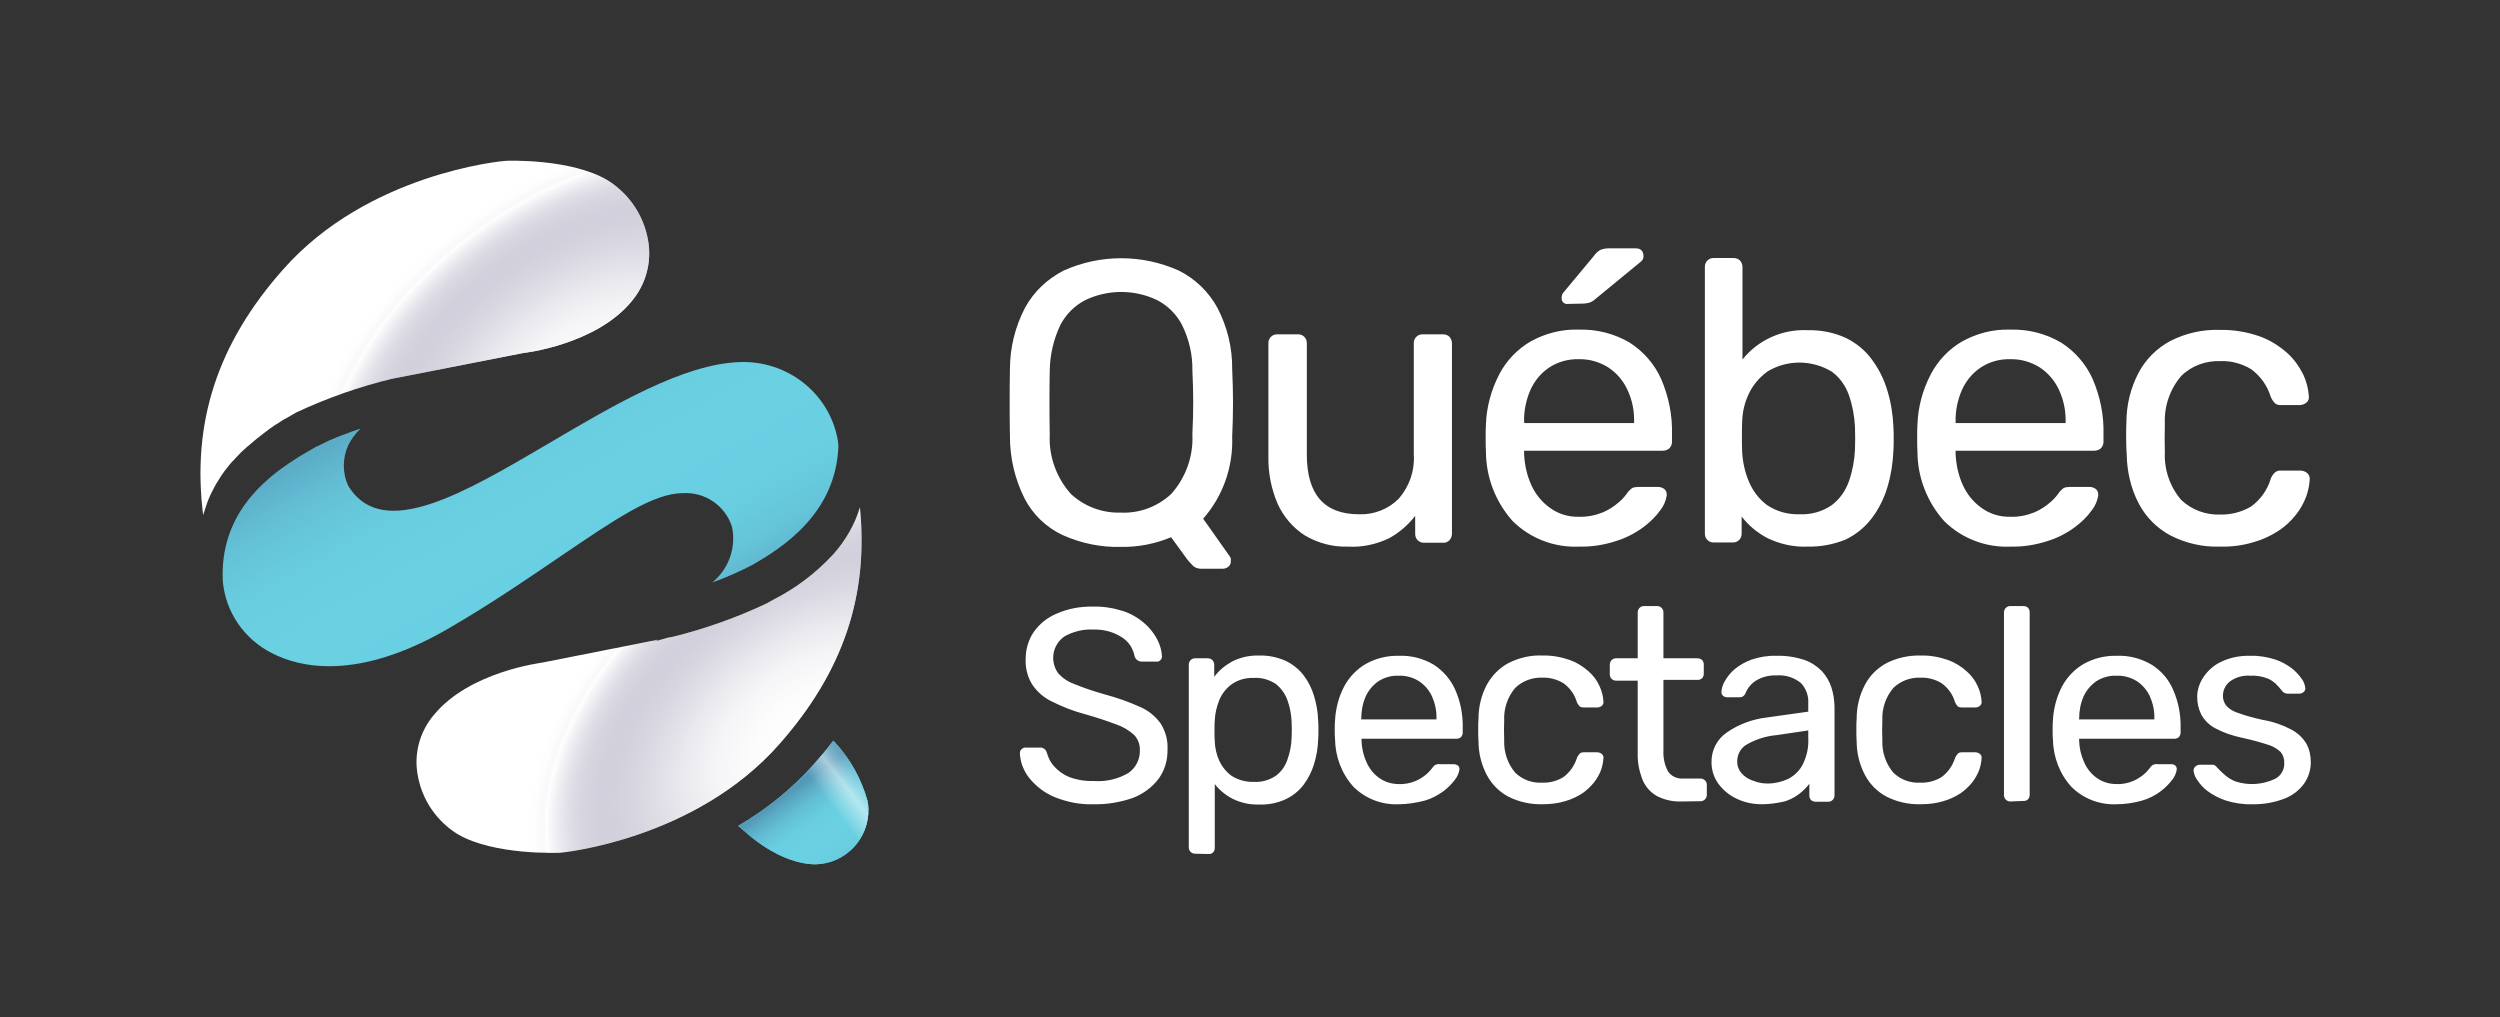
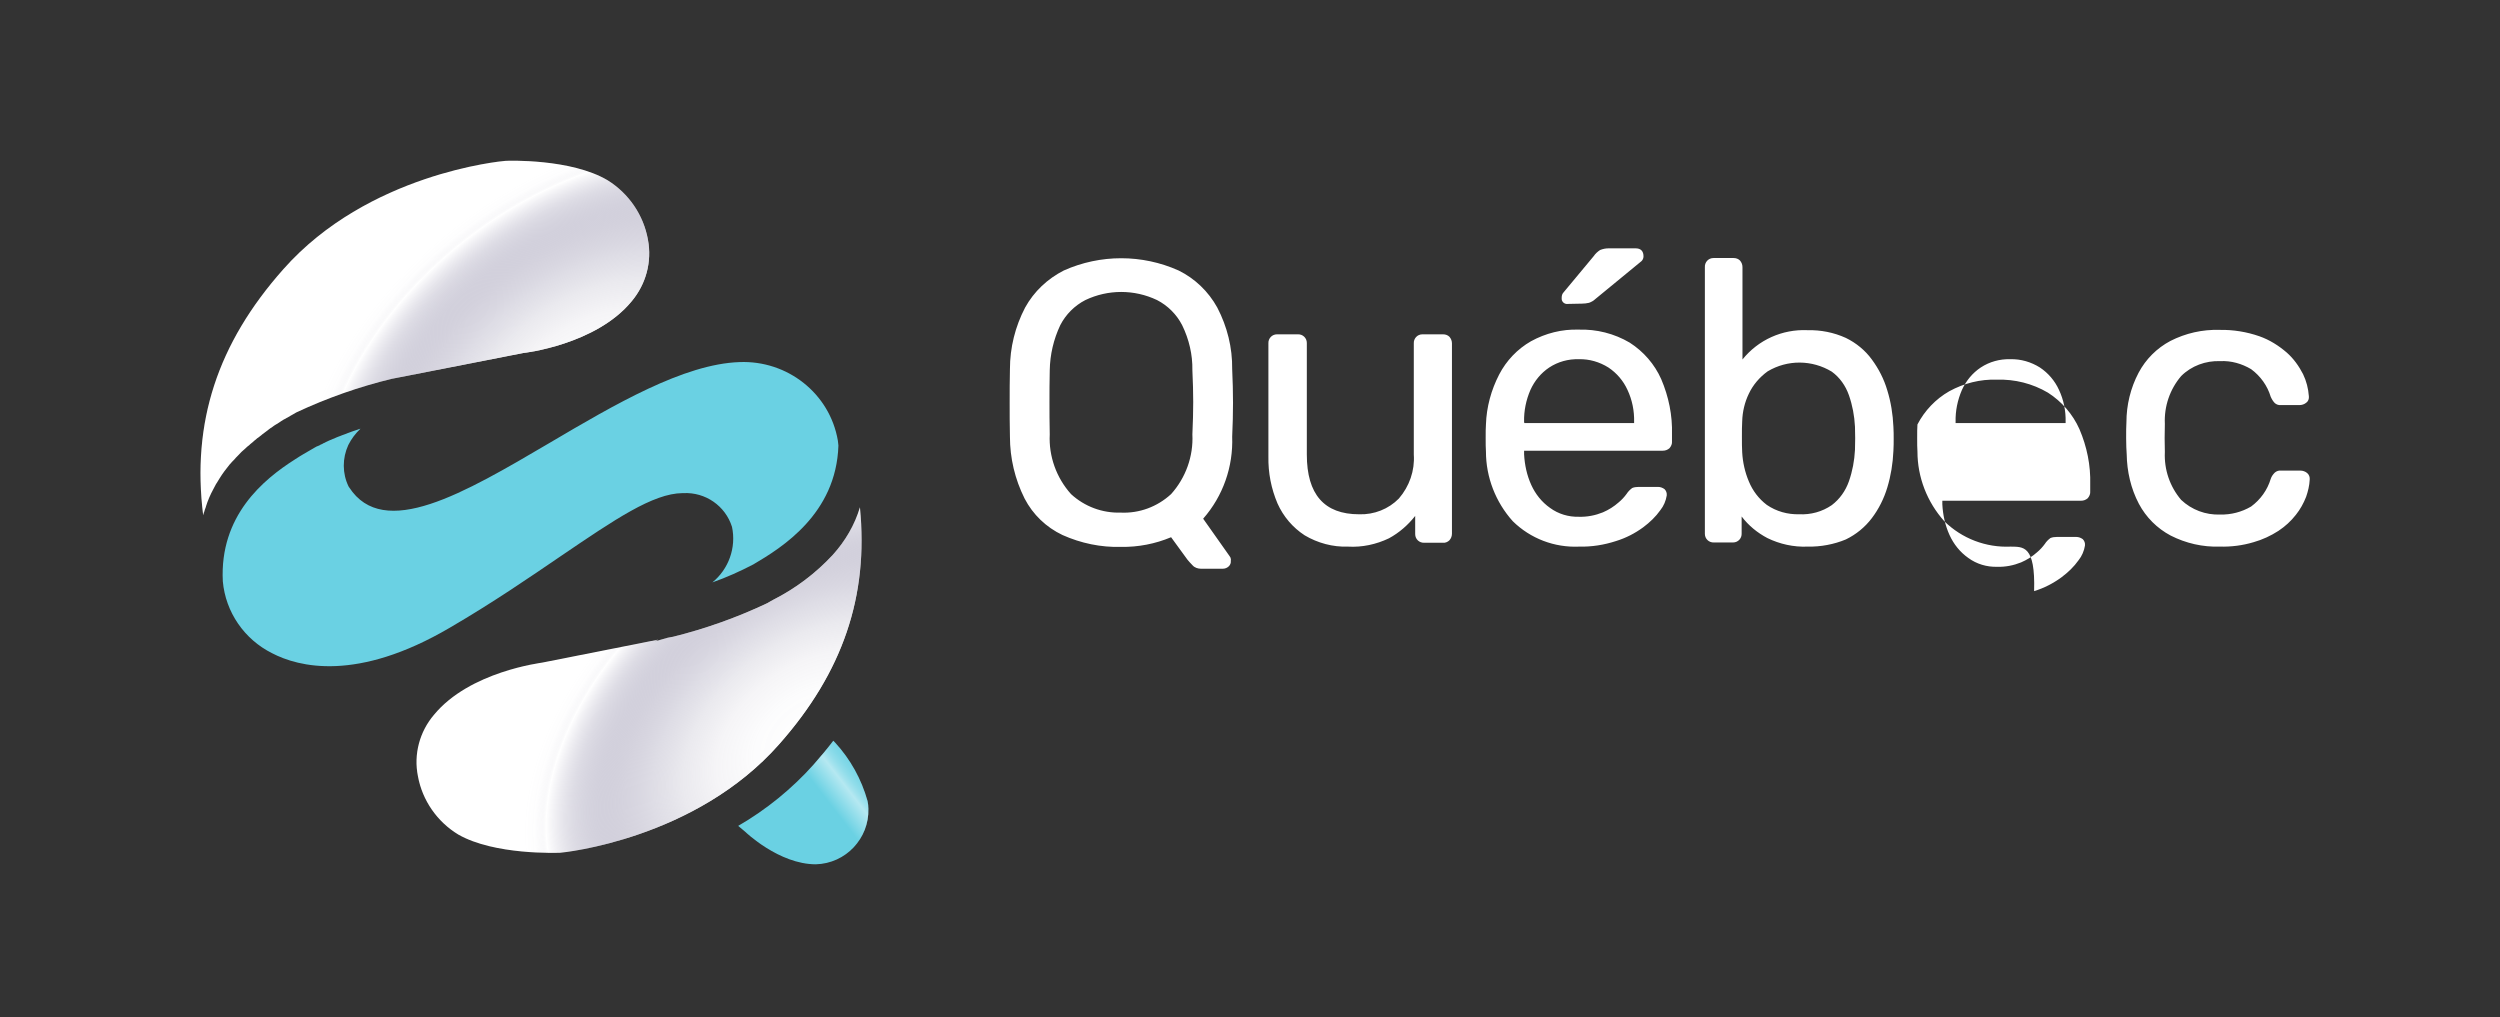
<svg xmlns="http://www.w3.org/2000/svg" version="1.1" x="0px" y="0px" viewBox="0 0 904.4 367.9" style="enable-background:new 0 0 904.4 367.9;" xml:space="preserve">
  <rect x="0" y="0" width="904.4" height="367.9" fill="#333333" stroke="none" />
  <style type="text/css">
	.st0{fill:#FFFFFF;}
	.st1{opacity:0.999;}
	.st2{fill:url(#Tracé_807_1_);}
	.st3{fill:url(#Tracé_809_1_);}
	.st4{fill:#6AD1E3;}
	.st5{opacity:0.6;}
	.st6{fill:url(#Tracé_775-3_1_);}
	.st7{fill:url(#Tracé_775-4_1_);}
	.st8{opacity:0.6;fill:url(#Tracé_811_1_);enable-background:new    ;}
</style>
  <g id="Guides">
    <g id="Groupe_925" transform="translate(-87.9 -112.943)">
      <g id="Groupe_915" transform="translate(87.9 112.943)">
        <g id="Groupe_917" transform="translate(50.156 5.444)">
-           <path id="Tracé_777" class="st0" d="M384.3,200.3c-1.1,0-2.3-0.4-3-1.2c-0.8-0.8-1.4-1.5-1.9-2.1l-5.9-8.1      c-5.7,2.4-11.9,3.6-18.1,3.5c-7.3,0.2-14.5-1.3-21.2-4.3c-5.9-2.8-10.7-7.4-13.7-13.2c-3.5-7-5.3-14.6-5.3-22.4      c-0.1-4.3-0.1-8.4-0.1-12.2c0-3.9,0-8,0.1-12.2c0-7.8,1.9-15.4,5.5-22.3c3.2-5.8,8.1-10.4,14-13.4c13.2-5.9,28.3-5.9,41.5,0      c5.9,2.9,10.8,7.6,14,13.4c3.6,6.9,5.5,14.5,5.4,22.3c0.2,4.3,0.3,8.4,0.3,12.2c0,3.9-0.1,8-0.3,12.2      c0.4,10.9-3.3,21.5-10.5,29.7l9.6,13.6c0.1,0.1,0.2,0.3,0.3,0.5c0.1,0.4,0.2,0.7,0.1,1.1c0.1,0.8-0.2,1.5-0.7,2      c-0.6,0.6-1.4,0.9-2.2,0.9L384.3,200.3z M355.3,180c6.7,0.3,13.2-2.1,18.2-6.7c5.3-5.9,8.1-13.7,7.7-21.6      c0.2-4.4,0.3-8.2,0.3-11.7c0-3.4-0.1-7.3-0.3-11.5c0.1-5.6-1.2-11.2-3.7-16.3c-2-3.9-5.2-7.1-9.1-9.1c-8.2-3.9-17.7-3.9-25.9,0      c-3.9,2-7.1,5.2-9.1,9.1c-2.4,5.1-3.7,10.6-3.8,16.3c-0.1,4.3-0.1,8.1-0.1,11.5c0,3.4,0,7.3,0.1,11.7      c-0.4,7.9,2.4,15.7,7.7,21.6C342.2,177.8,348.6,180.2,355.3,180L355.3,180z M437.5,192.3c-5.5,0.2-11-1.3-15.7-4.1      c-4.3-2.8-7.7-6.8-9.8-11.5c-2.3-5.4-3.4-11.1-3.3-17v-40.9c-0.1-1.8,1.3-3.3,3.1-3.3c0.1,0,0.2,0,0.2,0h7.3      c1.8-0.1,3.3,1.3,3.3,3.1c0,0.1,0,0.2,0,0.2v40.2c0,14.4,6.3,21.6,18.9,21.6c5.4,0.2,10.7-1.9,14.4-5.7      c3.8-4.4,5.8-10.1,5.4-15.9v-40.2c-0.1-1.8,1.3-3.3,3.1-3.3c0.1,0,0.2,0,0.2,0h7.3c0.9,0,1.7,0.3,2.3,0.9      c0.6,0.7,0.9,1.5,0.9,2.4v68.8c0,0.9-0.3,1.7-0.9,2.4c-0.6,0.6-1.5,1-2.3,0.9h-6.8c-1.8,0.1-3.3-1.3-3.3-3.1c0,0,0,0,0,0      c0-0.1,0-0.2,0-0.2v-6.4c-2.6,3.3-5.8,6.1-9.5,8.1C447.7,191.5,442.6,192.6,437.5,192.3L437.5,192.3z M521.1,192.3      c-8.9,0.4-17.6-2.9-24-9.2c-6.2-6.9-9.7-15.9-9.7-25.2c-0.1-1.3-0.1-2.9-0.1-4.9c0-2,0-3.6,0.1-4.9c0.2-6.3,1.9-12.5,4.8-18.1      c2.6-5,6.6-9.2,11.5-12c5.3-2.9,11.2-4.4,17.2-4.2c6.5-0.2,12.9,1.4,18.5,4.7c5,3.2,9,7.8,11.4,13.2c2.7,6.3,4.1,13.1,3.9,20      v2.5c0.1,0.9-0.3,1.8-0.9,2.5c-0.7,0.6-1.5,0.9-2.4,0.9h-50.2v1.3c0.2,3.8,1,7.6,2.6,11.1c1.5,3.3,3.8,6.2,6.8,8.3      c3,2.2,6.7,3.3,10.4,3.2c3,0.1,6-0.5,8.7-1.6c2.1-0.9,4-2.1,5.7-3.6c1.1-0.9,2.1-2,2.9-3.1c0.5-0.8,1.2-1.5,2-2.1      c0.7-0.3,1.5-0.4,2.3-0.4h7.1c0.8,0,1.6,0.3,2.3,0.8c0.6,0.6,0.9,1.4,0.8,2.3c-0.3,1.9-1.1,3.8-2.3,5.3      c-1.7,2.4-3.8,4.4-6.2,6.2c-3,2.2-6.3,3.9-9.9,5C530.1,191.7,525.7,192.4,521.1,192.3L521.1,192.3z M501.3,147.6H541v-0.4      c0.1-4-0.7-8-2.4-11.6c-1.5-3.3-3.9-6.1-6.9-8.1c-3.2-2-6.9-3.1-10.7-3c-3.8-0.1-7.5,0.9-10.7,3c-3,2-5.3,4.8-6.8,8.1      c-1.6,3.7-2.4,7.6-2.3,11.6L501.3,147.6z M517.1,104.5c-1.1,0.2-2.2-0.6-2.3-1.7c0,0,0,0,0,0c0-0.2,0-0.4,0-0.6      c0-0.7,0.2-1.4,0.7-1.9l10.9-13.1c0.6-0.9,1.4-1.6,2.3-2.2c1-0.4,2-0.6,3-0.6h9.9c1.8,0,2.8,1,2.8,2.9c0,0.7-0.3,1.3-0.7,1.7      l-16.8,13.8c-0.6,0.6-1.4,1-2.2,1.3c-0.9,0.2-1.7,0.3-2.6,0.3L517.1,104.5z M603.7,192.3c-5,0.2-10-0.9-14.5-3.1      c-3.6-1.9-6.8-4.5-9.3-7.8v6.1c0.1,1.8-1.3,3.3-3.1,3.3c0,0,0,0,0,0h-6.9c-1.8,0.1-3.3-1.3-3.3-3.1c0-0.1,0-0.2,0-0.2V91.2      c-0.1-1.8,1.3-3.3,3.1-3.3c0.1,0,0.2,0,0.2,0h7.1c0.9,0,1.7,0.3,2.3,0.9c0.6,0.7,0.9,1.5,0.9,2.4v33.4      c5.7-7.1,14.4-11,23.5-10.6c4.8-0.1,9.5,0.8,13.9,2.8c3.7,1.8,7,4.5,9.4,7.8c2.5,3.4,4.4,7.1,5.6,11.2c1.3,4.2,2,8.6,2.2,13.1      c0.1,1.6,0.1,3,0.1,4.4c0,1.3,0,2.8-0.1,4.4c-0.2,4.5-0.9,8.9-2.2,13.2c-1.2,4-3.1,7.8-5.6,11.1c-2.5,3.3-5.7,5.9-9.4,7.7      C613.3,191.5,608.5,192.4,603.7,192.3L603.7,192.3z M600.7,180.6c4.2,0.2,8.3-0.9,11.8-3.3c2.9-2.2,5-5.2,6.2-8.6      c1.3-3.7,2-7.5,2.2-11.4c0.1-2.8,0.1-5.6,0-8.4c-0.2-3.9-0.9-7.7-2.2-11.4c-1.2-3.4-3.3-6.4-6.2-8.5c-7.1-4.3-16-4.4-23.2-0.1      c-2.9,2.1-5.3,4.9-6.8,8.1c-1.5,3.1-2.3,6.5-2.4,10c-0.1,1.6-0.1,3.4-0.1,5.6c0,2.2,0,4,0.1,5.6c0.2,3.6,1,7.2,2.4,10.5      c1.4,3.4,3.6,6.3,6.5,8.5C592.5,179.6,596.6,180.7,600.7,180.6L600.7,180.6z M677.2,192.3c-8.9,0.4-17.6-2.9-24-9.2      c-6.2-6.9-9.7-15.9-9.7-25.2c-0.1-1.3-0.1-2.9-0.1-4.9c0-2,0-3.6,0.1-4.9c0.2-6.3,1.9-12.5,4.8-18.1c2.6-5,6.6-9.2,11.5-12      c5.3-2.9,11.2-4.4,17.2-4.2c6.5-0.2,12.9,1.4,18.5,4.7c5,3.2,9,7.8,11.4,13.2c2.7,6.3,4.1,13.1,3.9,20v2.5      c0.1,0.9-0.3,1.8-0.9,2.5c-0.7,0.6-1.5,0.9-2.4,0.9h-50.2v1.3c0.2,3.8,1,7.6,2.6,11.1c1.5,3.3,3.8,6.2,6.8,8.3      c3,2.2,6.7,3.3,10.4,3.2c3,0.1,6-0.5,8.7-1.6c2.1-0.9,4-2.1,5.7-3.6c1.1-0.9,2.1-2,2.9-3.1c0.5-0.8,1.2-1.5,2-2.1      c0.7-0.3,1.5-0.4,2.3-0.4h7.1c0.8,0,1.6,0.3,2.3,0.8c0.6,0.6,0.9,1.4,0.8,2.3c-0.3,1.9-1.1,3.8-2.3,5.3      c-1.7,2.4-3.8,4.4-6.2,6.2c-3,2.2-6.3,3.9-9.9,5C686.2,191.7,681.7,192.4,677.2,192.3L677.2,192.3z M657.3,147.6h39.8v-0.4      c0.1-4-0.7-8-2.4-11.6c-1.5-3.3-3.9-6.1-6.9-8.1c-3.2-2-6.9-3.1-10.7-3c-3.8-0.1-7.5,0.9-10.7,3c-3,2-5.3,4.8-6.8,8.1      c-1.6,3.7-2.4,7.6-2.3,11.6L657.3,147.6z M752.9,192.3c-6.2,0.2-12.3-1.2-17.8-4c-4.9-2.6-8.9-6.6-11.5-11.5      c-2.9-5.5-4.3-11.7-4.4-17.9c-0.1-1.5-0.2-3.4-0.2-5.8s0-4.4,0.1-5.8c0-6.2,1.5-12.4,4.4-17.9c2.6-4.9,6.6-8.9,11.5-11.5      c5.5-2.8,11.6-4.2,17.8-4c4.9-0.1,9.8,0.7,14.4,2.3c3.7,1.3,7,3.4,9.9,5.9c2.5,2.2,4.4,4.9,5.9,7.8c1.2,2.5,1.9,5.2,2.1,8      c0.1,0.9-0.2,1.8-0.9,2.3c-0.7,0.6-1.6,0.9-2.5,0.9H775c-0.8,0.1-1.6-0.2-2.2-0.7c-0.6-0.6-1.1-1.4-1.5-2.3      c-1.2-4-3.7-7.5-7.1-10c-3.4-2-7.2-3.1-11.2-2.9c-5.2-0.2-10.4,1.7-14.1,5.4c-4.1,4.8-6.2,11-5.9,17.3c-0.1,3.5-0.1,6.9,0,10.2      c-0.3,6.3,1.8,12.5,5.9,17.3c3.8,3.6,8.9,5.5,14.1,5.3c3.9,0.1,7.8-0.9,11.2-2.9c3.4-2.5,5.9-6,7.1-10c0.3-0.9,0.8-1.6,1.5-2.3      c0.6-0.5,1.4-0.8,2.2-0.7h7c0.9,0,1.8,0.3,2.5,0.9c0.7,0.6,1,1.5,0.9,2.4c-0.1,2.1-0.6,4.2-1.3,6.2c-0.9,2.3-2.1,4.5-3.7,6.5      c-1.8,2.3-3.9,4.2-6.3,5.8c-2.8,1.8-5.8,3.2-9,4.1C761.1,191.9,757,192.4,752.9,192.3L752.9,192.3z" />
-           <path id="Tracé_778" class="st0" d="M345.6,285.5c-5,0.2-9.9-0.8-14.5-2.7c-3.5-1.5-6.6-3.9-9-6.9c-2-2.6-3.2-5.7-3.3-8.9      c0-0.5,0.2-1.1,0.6-1.4c0.4-0.4,1-0.7,1.5-0.6h5.1c0.7-0.1,1.3,0.2,1.8,0.6c0.4,0.4,0.7,0.9,0.8,1.4c0.5,1.7,1.3,3.4,2.5,4.7      c1.5,1.7,3.3,3,5.4,3.9c2.9,1.1,6,1.6,9.1,1.5c4.4,0.3,8.8-0.7,12.6-3c2.6-1.9,4.1-4.9,4-8.1c0.1-2.1-0.7-4.1-2.1-5.6      c-1.9-1.7-4.1-3-6.5-3.8c-2.9-1.1-6.7-2.4-11.3-3.7c-4.2-1.1-8.2-2.7-12-4.6c-2.9-1.4-5.3-3.5-7.1-6.2c-1.7-2.8-2.5-6.1-2.3-9.3      c0-3.4,1-6.8,2.9-9.6c2.1-3,5-5.3,8.4-6.7c4.1-1.8,8.6-2.6,13.1-2.5c3.7-0.1,7.3,0.5,10.8,1.6c2.8,0.9,5.4,2.4,7.7,4.4      c1.9,1.6,3.5,3.6,4.7,5.9c1,1.9,1.6,4,1.7,6.1c0,0.5-0.2,1-0.5,1.3c-0.4,0.5-1,0.7-1.6,0.6h-5.2c-0.5,0-1-0.1-1.4-0.4      c-0.6-0.3-1-0.9-1.2-1.5c-0.5-2.8-2.1-5.3-4.6-6.9c-3.1-2-6.7-2.9-10.3-2.8c-3.7-0.2-7.3,0.7-10.5,2.5c-4.3,3-5.3,8.8-2.4,13.1      c0.1,0.1,0.2,0.2,0.2,0.3c1.7,1.8,3.7,3.1,6,3.9c3.5,1.4,7,2.6,10.6,3.6c4.5,1.2,8.8,2.7,13,4.6c3,1.3,5.6,3.4,7.5,6.1      c1.7,2.8,2.6,6,2.4,9.3c0.1,3.8-1,7.6-3.3,10.7c-2.4,3.1-5.6,5.4-9.2,6.8C355.1,284.8,350.3,285.6,345.6,285.5z M382.2,303.4      c-1.2,0-2.2-0.9-2.3-2.1c0,0,0-0.1,0-0.2V235c0-1.2,0.9-2.2,2.1-2.3c0.1,0,0.1,0,0.2,0h4.6c1.2,0,2.2,0.9,2.3,2.1      c0,0.1,0,0.1,0,0.2v4.4c1.7-2.3,3.9-4.1,6.4-5.5c3.1-1.6,6.5-2.3,9.9-2.2c3.3-0.1,6.5,0.6,9.5,1.9c2.5,1.2,4.8,3,6.5,5.2      c1.7,2.2,3,4.8,3.8,7.5c0.9,2.9,1.4,5.9,1.5,9c0.1,1.1,0.1,2.2,0.1,3.4c0,1.2,0,2.3-0.1,3.4c-0.1,3-0.6,6-1.5,8.9      c-0.8,2.7-2.1,5.2-3.8,7.5c-1.7,2.2-3.9,4-6.5,5.2c-3,1.4-6.2,2-9.5,1.9c-3.4,0.1-6.7-0.6-9.7-2.1c-2.5-1.3-4.7-3.1-6.4-5.3      v23.1c0,0.6-0.2,1.2-0.6,1.6c-0.4,0.4-1,0.7-1.6,0.6L382.2,303.4z M403.3,277.4c2.9,0.2,5.7-0.6,8.1-2.2c2-1.5,3.4-3.5,4.2-5.9      c0.9-2.5,1.4-5.1,1.5-7.8c0.1-1.9,0.1-3.8,0-5.8c-0.1-2.7-0.6-5.3-1.5-7.8c-0.8-2.3-2.3-4.4-4.2-5.9c-2.4-1.6-5.2-2.4-8.1-2.2      c-2.8-0.1-5.6,0.7-7.9,2.3c-2,1.5-3.6,3.5-4.5,5.8c-0.9,2.3-1.5,4.7-1.6,7.2c-0.1,1.1-0.1,2.3-0.1,3.8c0,1.5,0,2.8,0.1,3.9      c0.1,2.4,0.6,4.7,1.6,6.9c1,2.2,2.6,4.2,4.6,5.6C397.8,276.7,400.5,277.5,403.3,277.4L403.3,277.4z M455.9,285.5      c-6.1,0.3-12.1-2-16.4-6.3c-4.3-4.7-6.6-10.9-6.7-17.3c-0.1-0.9-0.1-2-0.1-3.3c0-1.4,0-2.5,0.1-3.3c0.2-4.3,1.3-8.6,3.3-12.4      c1.8-3.4,4.6-6.3,7.9-8.2c3.6-2,7.7-3,11.8-2.9c4.4-0.2,8.8,0.9,12.7,3.2c3.4,2.2,6.1,5.3,7.8,9.1c1.9,4.3,2.8,9,2.7,13.7v1.7      c0,0.6-0.2,1.2-0.6,1.7c-0.5,0.4-1,0.6-1.6,0.6h-34.4v0.9c0.1,2.6,0.7,5.2,1.8,7.6c1,2.3,2.6,4.3,4.6,5.7      c2.1,1.5,4.6,2.2,7.1,2.2c2,0.1,4.1-0.3,6-1.1c1.4-0.6,2.7-1.4,3.9-2.4c0.7-0.6,1.4-1.3,2-2.1c0.4-0.6,0.8-1.1,1.4-1.4      c0.5-0.2,1.1-0.3,1.6-0.2h4.9c0.6,0,1.1,0.2,1.6,0.5c0.4,0.4,0.6,1,0.5,1.5c-0.2,1.3-0.8,2.6-1.6,3.6c-1.2,1.6-2.6,3-4.2,4.2      c-2.1,1.5-4.3,2.7-6.8,3.4C462,285,458.9,285.5,455.9,285.5L455.9,285.5z M442.2,254.8h27.3v-0.3c0.1-2.7-0.5-5.5-1.6-8      c-1-2.2-2.7-4.2-4.7-5.5c-2.2-1.4-4.8-2.1-7.4-2c-2.6-0.1-5.1,0.6-7.3,2c-2,1.4-3.6,3.3-4.6,5.5c-1.1,2.5-1.6,5.2-1.6,8      L442.2,254.8z M507.8,285.5c-4.2,0.1-8.4-0.8-12.2-2.7c-3.4-1.8-6.1-4.5-7.9-7.9c-2-3.8-3-8-3-12.3c-0.1-1-0.1-2.3-0.1-4      c0-1.7,0-3,0.1-4c0-4.3,1-8.5,3-12.3c1.8-3.3,4.5-6.1,7.9-7.9c3.8-1.9,8-2.9,12.2-2.7c3.4-0.1,6.7,0.5,9.9,1.6      c2.5,0.9,4.8,2.3,6.8,4.1c1.7,1.5,3.1,3.3,4,5.4c0.8,1.7,1.3,3.6,1.4,5.5c0.1,0.6-0.1,1.2-0.6,1.6c-0.5,0.4-1.1,0.6-1.7,0.6      h-4.8c-0.5,0-1.1-0.1-1.5-0.4c-0.4-0.4-0.8-1-1-1.5c-0.8-2.8-2.5-5.2-4.9-6.9c-2.3-1.4-5-2.1-7.7-2c-3.6-0.1-7.1,1.2-9.7,3.7      c-2.8,3.3-4.2,7.5-4,11.8c-0.1,2.4-0.1,4.7,0,7c-0.2,4.3,1.2,8.6,4,11.9c2.6,2.5,6.1,3.8,9.7,3.6c2.7,0.1,5.4-0.6,7.7-2      c2.3-1.7,4-4.1,4.9-6.9c0.2-0.6,0.6-1.1,1-1.6c0.4-0.4,0.9-0.5,1.5-0.5h4.8c0.6,0,1.2,0.2,1.7,0.6c0.5,0.4,0.7,1,0.6,1.6      c-0.1,1.5-0.4,2.9-0.9,4.3c-0.6,1.6-1.5,3.1-2.5,4.4c-1.2,1.5-2.7,2.9-4.3,4c-1.9,1.2-4,2.2-6.2,2.8      C513.4,285.2,510.6,285.5,507.8,285.5L507.8,285.5z M558.1,284.5c-3.2,0.1-6.3-0.6-9.1-2.1c-2.3-1.4-4.1-3.5-5.1-6.1      c-1.1-3-1.7-6.1-1.6-9.3v-26.2h-7.8c-1.2,0-2.2-0.9-2.3-2.1c0-0.1,0-0.1,0-0.2V235c0-1.2,0.9-2.2,2.1-2.3c0.1,0,0.1,0,0.2,0h7.8      v-16.6c0-1.2,0.9-2.2,2.1-2.3c0.1,0,0.1,0,0.2,0h4.7c1.2,0,2.2,0.9,2.3,2.1c0,0.1,0,0.1,0,0.2v16.6h12.3c0.6,0,1.2,0.2,1.7,0.6      c0.4,0.5,0.6,1,0.6,1.6v3.4c0,0.6-0.2,1.2-0.6,1.6c-0.4,0.4-1.1,0.7-1.7,0.6h-12.3v25.6c-0.1,2.6,0.4,5.1,1.6,7.4      c1.2,1.9,3.4,2.9,5.7,2.7h6.1c1.2,0,2.2,0.9,2.3,2.1c0,0,0,0,0,0c0,0.1,0,0.1,0,0.2v3.6c0,1.2-0.9,2.2-2.1,2.3c0,0,0,0,0,0      L558.1,284.5L558.1,284.5z M587.2,285.5c-3.1,0-6.2-0.6-9.1-2c-2.6-1.2-4.9-3.1-6.6-5.4c-1.6-2.2-2.5-4.9-2.5-7.7      c-0.1-4.4,2-8.5,5.6-10.9c4.3-3,9.3-4.8,14.5-5.4L604,252v-2.9c0.2-2.8-0.8-5.5-2.7-7.5c-2.5-2-5.7-3-8.9-2.7      c-2.5-0.1-5,0.5-7.2,1.8c-1.8,1.1-3.1,2.7-3.9,4.6c-0.3,0.9-1.1,1.5-2.1,1.5h-4.5c-0.6,0-1.2-0.2-1.6-0.6      c-0.4-0.4-0.6-1-0.5-1.5c0.1-1.3,0.5-2.6,1.2-3.7c0.9-1.6,2.1-3.1,3.5-4.3c1.8-1.5,3.9-2.7,6.1-3.5c2.9-1,6-1.5,9.1-1.4      c3.4-0.1,6.8,0.4,10.1,1.5c2.4,0.8,4.6,2.3,6.4,4.1c1.5,1.7,2.7,3.7,3.4,5.9c0.7,2.2,1,4.4,1.1,6.7v32.3c0,1.2-0.9,2.2-2.1,2.3      h-4.7c-0.6,0-1.2-0.2-1.7-0.6c-0.4-0.5-0.6-1-0.6-1.6v-4.3c-2.3,3-5.4,5.3-9,6.4C592.7,285.1,590,285.5,587.2,285.5L587.2,285.5      z M589.3,278c2.6,0,5.2-0.6,7.5-1.7c2.3-1.2,4.2-3.1,5.3-5.4c1.4-2.9,2.1-6.1,1.9-9.3v-2.8l-11.5,1.7c-3.7,0.3-7.4,1.5-10.6,3.3      c-2.2,1.2-3.5,3.4-3.6,5.9c-0.1,1.7,0.5,3.4,1.6,4.6c1.1,1.3,2.6,2.2,4.2,2.7C585.8,277.7,587.5,278,589.3,278L589.3,278z       M644.6,285.5c-4.2,0.1-8.4-0.8-12.2-2.7c-3.4-1.8-6.1-4.5-7.9-7.9c-2-3.8-3-8-3-12.3c-0.1-1-0.1-2.3-0.1-4c0-1.7,0-3,0.1-4      c0-4.3,1-8.5,3-12.3c1.8-3.4,4.5-6.1,7.9-7.9c3.8-1.9,8-2.8,12.2-2.7c3.4-0.1,6.7,0.5,9.9,1.6c2.5,0.9,4.8,2.3,6.8,4.1      c1.7,1.5,3.1,3.3,4,5.4c0.8,1.7,1.3,3.6,1.4,5.5c0.1,0.6-0.1,1.2-0.6,1.6c-0.5,0.4-1.1,0.6-1.7,0.6h-4.8c-0.5,0-1.1-0.1-1.5-0.4      c-0.4-0.4-0.8-1-1-1.5c-0.8-2.8-2.5-5.2-4.9-6.9c-2.3-1.4-5-2.1-7.7-2c-3.6-0.1-7.1,1.2-9.7,3.7c-2.8,3.3-4.2,7.5-4,11.8      c-0.1,2.4-0.1,4.7,0,7c-0.2,4.3,1.2,8.6,4,11.9c2.6,2.5,6.1,3.8,9.7,3.6c2.7,0.1,5.4-0.6,7.7-2c2.3-1.7,4-4.1,4.9-6.9      c0.2-0.6,0.6-1.1,1-1.6c0.4-0.4,1-0.5,1.5-0.5h4.8c0.6,0,1.2,0.2,1.7,0.6c0.5,0.4,0.7,1,0.6,1.6c-0.1,1.5-0.4,2.9-0.9,4.3      c-0.6,1.6-1.5,3.1-2.5,4.4c-1.2,1.5-2.7,2.9-4.3,4c-1.9,1.2-4,2.2-6.2,2.8C650.2,285.2,647.4,285.5,644.6,285.5L644.6,285.5z       M677.1,284.5c-1.2,0-2.2-0.9-2.3-2.1c0-0.1,0-0.1,0-0.2v-66.1c0-1.2,0.9-2.2,2.1-2.3c0.1,0,0.1,0,0.2,0h4.7      c0.6,0,1.2,0.2,1.7,0.6c0.4,0.5,0.6,1,0.6,1.6v66.1c0,0.6-0.2,1.2-0.6,1.6c-0.4,0.4-1.1,0.7-1.7,0.6L677.1,284.5z M715.6,285.5      c-6.1,0.3-12.1-2-16.4-6.3c-4.3-4.7-6.6-10.9-6.7-17.3c-0.1-0.9-0.1-2-0.1-3.3s0-2.5,0.1-3.3c0.2-4.3,1.3-8.6,3.3-12.4      c1.8-3.4,4.6-6.3,7.9-8.2c3.6-2,7.7-3,11.8-2.9c4.4-0.2,8.8,0.9,12.7,3.2c3.5,2.2,6.2,5.3,7.8,9.1c1.9,4.3,2.8,9,2.7,13.7v1.7      c0,0.6-0.2,1.2-0.6,1.7c-0.5,0.4-1,0.6-1.6,0.6H702v0.9c0.1,2.6,0.7,5.2,1.8,7.6c1,2.3,2.6,4.3,4.6,5.7c2.1,1.5,4.6,2.2,7.1,2.2      c2,0.1,4.1-0.3,6-1.1c1.4-0.6,2.7-1.4,3.9-2.4c0.7-0.6,1.4-1.3,2-2.1c0.4-0.6,0.8-1.1,1.4-1.4c0.5-0.2,1.1-0.3,1.6-0.2h4.9      c0.6,0,1.1,0.2,1.5,0.5c0.4,0.4,0.6,1,0.5,1.5c-0.2,1.3-0.8,2.6-1.6,3.6c-1.2,1.6-2.6,3-4.2,4.2c-2,1.5-4.3,2.7-6.8,3.4      C721.8,285,718.7,285.5,715.6,285.5L715.6,285.5z M701.9,254.8h27.3v-0.3c0.1-2.7-0.5-5.5-1.6-8c-1-2.2-2.7-4.2-4.7-5.5      c-2.2-1.4-4.8-2.1-7.4-2c-2.6-0.1-5.1,0.6-7.3,2c-2,1.4-3.6,3.3-4.6,5.5c-1.1,2.5-1.6,5.2-1.6,8L701.9,254.8z M764.5,285.5      c-3.2,0.1-6.5-0.4-9.6-1.4c-2.3-0.8-4.5-1.9-6.5-3.4c-1.5-1.1-2.7-2.5-3.7-4c-0.7-0.9-1.1-2-1.3-3.2c-0.1-0.6,0.2-1.3,0.7-1.7      c0.5-0.4,1-0.6,1.6-0.6h4.5c0.3,0,0.6,0,0.8,0.2c0.4,0.2,0.7,0.5,0.9,0.8c0.9,1,1.9,1.9,2.9,2.8c1.2,1,2.5,1.8,3.9,2.3      c4.7,1.5,9.8,1.1,14.2-1c2.1-1.1,3.4-3.3,3.3-5.7c0.1-1.4-0.4-2.9-1.3-4c-1.4-1.3-3-2.2-4.8-2.7c-3.1-1-6.2-1.8-9.4-2.5      c-3.3-0.7-6.5-1.8-9.5-3.4c-2.1-1.1-3.8-2.8-5-4.9c-1-2-1.5-4.2-1.5-6.4c0-2.5,0.8-5,2.2-7.1c1.6-2.4,3.8-4.4,6.4-5.6      c3.3-1.6,6.9-2.3,10.6-2.2c3-0.1,6,0.4,8.9,1.3c2.2,0.7,4.2,1.8,6.1,3.2c1.4,1.1,2.6,2.4,3.6,3.8c0.7,0.9,1.1,2,1.3,3.2      c0.1,0.6-0.1,1.2-0.6,1.6c-0.4,0.4-1,0.6-1.6,0.6h-4.2c-0.4,0-0.8-0.1-1.2-0.3c-0.3-0.2-0.6-0.4-0.8-0.7      c-0.7-0.9-1.5-1.8-2.3-2.6c-1-0.9-2.2-1.7-3.5-2.1c-1.8-0.6-3.7-0.9-5.6-0.8c-2.7-0.2-5.3,0.5-7.5,2.1c-1.6,1.3-2.5,3.2-2.5,5.2      c0,1.2,0.4,2.4,1.1,3.4c1.1,1.3,2.6,2.2,4.2,2.7c3,1.1,6,1.9,9.2,2.6c3.6,0.6,7.1,1.8,10.3,3.5c2.2,1.2,4.1,2.9,5.4,5.1      c1.1,2,1.6,4.3,1.6,6.7c0,2.7-0.8,5.4-2.4,7.7c-1.8,2.5-4.3,4.4-7.2,5.5C772.5,284.9,768.5,285.6,764.5,285.5L764.5,285.5z" />
+           <path id="Tracé_777" class="st0" d="M384.3,200.3c-1.1,0-2.3-0.4-3-1.2c-0.8-0.8-1.4-1.5-1.9-2.1l-5.9-8.1      c-5.7,2.4-11.9,3.6-18.1,3.5c-7.3,0.2-14.5-1.3-21.2-4.3c-5.9-2.8-10.7-7.4-13.7-13.2c-3.5-7-5.3-14.6-5.3-22.4      c-0.1-4.3-0.1-8.4-0.1-12.2c0-3.9,0-8,0.1-12.2c0-7.8,1.9-15.4,5.5-22.3c3.2-5.8,8.1-10.4,14-13.4c13.2-5.9,28.3-5.9,41.5,0      c5.9,2.9,10.8,7.6,14,13.4c3.6,6.9,5.5,14.5,5.4,22.3c0.2,4.3,0.3,8.4,0.3,12.2c0,3.9-0.1,8-0.3,12.2      c0.4,10.9-3.3,21.5-10.5,29.7l9.6,13.6c0.1,0.1,0.2,0.3,0.3,0.5c0.1,0.4,0.2,0.7,0.1,1.1c0.1,0.8-0.2,1.5-0.7,2      c-0.6,0.6-1.4,0.9-2.2,0.9L384.3,200.3z M355.3,180c6.7,0.3,13.2-2.1,18.2-6.7c5.3-5.9,8.1-13.7,7.7-21.6      c0.2-4.4,0.3-8.2,0.3-11.7c0-3.4-0.1-7.3-0.3-11.5c0.1-5.6-1.2-11.2-3.7-16.3c-2-3.9-5.2-7.1-9.1-9.1c-8.2-3.9-17.7-3.9-25.9,0      c-3.9,2-7.1,5.2-9.1,9.1c-2.4,5.1-3.7,10.6-3.8,16.3c-0.1,4.3-0.1,8.1-0.1,11.5c0,3.4,0,7.3,0.1,11.7      c-0.4,7.9,2.4,15.7,7.7,21.6C342.2,177.8,348.6,180.2,355.3,180L355.3,180z M437.5,192.3c-5.5,0.2-11-1.3-15.7-4.1      c-4.3-2.8-7.7-6.8-9.8-11.5c-2.3-5.4-3.4-11.1-3.3-17v-40.9c-0.1-1.8,1.3-3.3,3.1-3.3c0.1,0,0.2,0,0.2,0h7.3      c1.8-0.1,3.3,1.3,3.3,3.1c0,0.1,0,0.2,0,0.2v40.2c0,14.4,6.3,21.6,18.9,21.6c5.4,0.2,10.7-1.9,14.4-5.7      c3.8-4.4,5.8-10.1,5.4-15.9v-40.2c-0.1-1.8,1.3-3.3,3.1-3.3c0.1,0,0.2,0,0.2,0h7.3c0.9,0,1.7,0.3,2.3,0.9      c0.6,0.7,0.9,1.5,0.9,2.4v68.8c0,0.9-0.3,1.7-0.9,2.4c-0.6,0.6-1.5,1-2.3,0.9h-6.8c-1.8,0.1-3.3-1.3-3.3-3.1c0,0,0,0,0,0      c0-0.1,0-0.2,0-0.2v-6.4c-2.6,3.3-5.8,6.1-9.5,8.1C447.7,191.5,442.6,192.6,437.5,192.3L437.5,192.3z M521.1,192.3      c-8.9,0.4-17.6-2.9-24-9.2c-6.2-6.9-9.7-15.9-9.7-25.2c-0.1-1.3-0.1-2.9-0.1-4.9c0-2,0-3.6,0.1-4.9c0.2-6.3,1.9-12.5,4.8-18.1      c2.6-5,6.6-9.2,11.5-12c5.3-2.9,11.2-4.4,17.2-4.2c6.5-0.2,12.9,1.4,18.5,4.7c5,3.2,9,7.8,11.4,13.2c2.7,6.3,4.1,13.1,3.9,20      v2.5c0.1,0.9-0.3,1.8-0.9,2.5c-0.7,0.6-1.5,0.9-2.4,0.9h-50.2v1.3c0.2,3.8,1,7.6,2.6,11.1c1.5,3.3,3.8,6.2,6.8,8.3      c3,2.2,6.7,3.3,10.4,3.2c3,0.1,6-0.5,8.7-1.6c2.1-0.9,4-2.1,5.7-3.6c1.1-0.9,2.1-2,2.9-3.1c0.5-0.8,1.2-1.5,2-2.1      c0.7-0.3,1.5-0.4,2.3-0.4h7.1c0.8,0,1.6,0.3,2.3,0.8c0.6,0.6,0.9,1.4,0.8,2.3c-0.3,1.9-1.1,3.8-2.3,5.3      c-1.7,2.4-3.8,4.4-6.2,6.2c-3,2.2-6.3,3.9-9.9,5C530.1,191.7,525.7,192.4,521.1,192.3L521.1,192.3z M501.3,147.6H541v-0.4      c0.1-4-0.7-8-2.4-11.6c-1.5-3.3-3.9-6.1-6.9-8.1c-3.2-2-6.9-3.1-10.7-3c-3.8-0.1-7.5,0.9-10.7,3c-3,2-5.3,4.8-6.8,8.1      c-1.6,3.7-2.4,7.6-2.3,11.6L501.3,147.6z M517.1,104.5c-1.1,0.2-2.2-0.6-2.3-1.7c0,0,0,0,0,0c0-0.2,0-0.4,0-0.6      c0-0.7,0.2-1.4,0.7-1.9l10.9-13.1c0.6-0.9,1.4-1.6,2.3-2.2c1-0.4,2-0.6,3-0.6h9.9c1.8,0,2.8,1,2.8,2.9c0,0.7-0.3,1.3-0.7,1.7      l-16.8,13.8c-0.6,0.6-1.4,1-2.2,1.3c-0.9,0.2-1.7,0.3-2.6,0.3L517.1,104.5z M603.7,192.3c-5,0.2-10-0.9-14.5-3.1      c-3.6-1.9-6.8-4.5-9.3-7.8v6.1c0.1,1.8-1.3,3.3-3.1,3.3c0,0,0,0,0,0h-6.9c-1.8,0.1-3.3-1.3-3.3-3.1c0-0.1,0-0.2,0-0.2V91.2      c-0.1-1.8,1.3-3.3,3.1-3.3c0.1,0,0.2,0,0.2,0h7.1c0.9,0,1.7,0.3,2.3,0.9c0.6,0.7,0.9,1.5,0.9,2.4v33.4      c5.7-7.1,14.4-11,23.5-10.6c4.8-0.1,9.5,0.8,13.9,2.8c3.7,1.8,7,4.5,9.4,7.8c2.5,3.4,4.4,7.1,5.6,11.2c1.3,4.2,2,8.6,2.2,13.1      c0.1,1.6,0.1,3,0.1,4.4c0,1.3,0,2.8-0.1,4.4c-0.2,4.5-0.9,8.9-2.2,13.2c-1.2,4-3.1,7.8-5.6,11.1c-2.5,3.3-5.7,5.9-9.4,7.7      C613.3,191.5,608.5,192.4,603.7,192.3L603.7,192.3z M600.7,180.6c4.2,0.2,8.3-0.9,11.8-3.3c2.9-2.2,5-5.2,6.2-8.6      c1.3-3.7,2-7.5,2.2-11.4c0.1-2.8,0.1-5.6,0-8.4c-0.2-3.9-0.9-7.7-2.2-11.4c-1.2-3.4-3.3-6.4-6.2-8.5c-7.1-4.3-16-4.4-23.2-0.1      c-2.9,2.1-5.3,4.9-6.8,8.1c-1.5,3.1-2.3,6.5-2.4,10c-0.1,1.6-0.1,3.4-0.1,5.6c0,2.2,0,4,0.1,5.6c0.2,3.6,1,7.2,2.4,10.5      c1.4,3.4,3.6,6.3,6.5,8.5C592.5,179.6,596.6,180.7,600.7,180.6L600.7,180.6z M677.2,192.3c-8.9,0.4-17.6-2.9-24-9.2      c-6.2-6.9-9.7-15.9-9.7-25.2c-0.1-1.3-0.1-2.9-0.1-4.9c0-2,0-3.6,0.1-4.9c2.6-5,6.6-9.2,11.5-12      c5.3-2.9,11.2-4.4,17.2-4.2c6.5-0.2,12.9,1.4,18.5,4.7c5,3.2,9,7.8,11.4,13.2c2.7,6.3,4.1,13.1,3.9,20v2.5      c0.1,0.9-0.3,1.8-0.9,2.5c-0.7,0.6-1.5,0.9-2.4,0.9h-50.2v1.3c0.2,3.8,1,7.6,2.6,11.1c1.5,3.3,3.8,6.2,6.8,8.3      c3,2.2,6.7,3.3,10.4,3.2c3,0.1,6-0.5,8.7-1.6c2.1-0.9,4-2.1,5.7-3.6c1.1-0.9,2.1-2,2.9-3.1c0.5-0.8,1.2-1.5,2-2.1      c0.7-0.3,1.5-0.4,2.3-0.4h7.1c0.8,0,1.6,0.3,2.3,0.8c0.6,0.6,0.9,1.4,0.8,2.3c-0.3,1.9-1.1,3.8-2.3,5.3      c-1.7,2.4-3.8,4.4-6.2,6.2c-3,2.2-6.3,3.9-9.9,5C686.2,191.7,681.7,192.4,677.2,192.3L677.2,192.3z M657.3,147.6h39.8v-0.4      c0.1-4-0.7-8-2.4-11.6c-1.5-3.3-3.9-6.1-6.9-8.1c-3.2-2-6.9-3.1-10.7-3c-3.8-0.1-7.5,0.9-10.7,3c-3,2-5.3,4.8-6.8,8.1      c-1.6,3.7-2.4,7.6-2.3,11.6L657.3,147.6z M752.9,192.3c-6.2,0.2-12.3-1.2-17.8-4c-4.9-2.6-8.9-6.6-11.5-11.5      c-2.9-5.5-4.3-11.7-4.4-17.9c-0.1-1.5-0.2-3.4-0.2-5.8s0-4.4,0.1-5.8c0-6.2,1.5-12.4,4.4-17.9c2.6-4.9,6.6-8.9,11.5-11.5      c5.5-2.8,11.6-4.2,17.8-4c4.9-0.1,9.8,0.7,14.4,2.3c3.7,1.3,7,3.4,9.9,5.9c2.5,2.2,4.4,4.9,5.9,7.8c1.2,2.5,1.9,5.2,2.1,8      c0.1,0.9-0.2,1.8-0.9,2.3c-0.7,0.6-1.6,0.9-2.5,0.9H775c-0.8,0.1-1.6-0.2-2.2-0.7c-0.6-0.6-1.1-1.4-1.5-2.3      c-1.2-4-3.7-7.5-7.1-10c-3.4-2-7.2-3.1-11.2-2.9c-5.2-0.2-10.4,1.7-14.1,5.4c-4.1,4.8-6.2,11-5.9,17.3c-0.1,3.5-0.1,6.9,0,10.2      c-0.3,6.3,1.8,12.5,5.9,17.3c3.8,3.6,8.9,5.5,14.1,5.3c3.9,0.1,7.8-0.9,11.2-2.9c3.4-2.5,5.9-6,7.1-10c0.3-0.9,0.8-1.6,1.5-2.3      c0.6-0.5,1.4-0.8,2.2-0.7h7c0.9,0,1.8,0.3,2.5,0.9c0.7,0.6,1,1.5,0.9,2.4c-0.1,2.1-0.6,4.2-1.3,6.2c-0.9,2.3-2.1,4.5-3.7,6.5      c-1.8,2.3-3.9,4.2-6.3,5.8c-2.8,1.8-5.8,3.2-9,4.1C761.1,191.9,757,192.4,752.9,192.3L752.9,192.3z" />
        </g>
        <g id="Groupe_914" transform="translate(0 0)" class="st1">
          <g id="Tracé_773">
            <path id="Tracé_806" class="st0" d="M189.3,127.7c0.3,0,26.3-3,39.2-18.7c5.2-6.2,7.4-14.3,5.9-22.3       c-1.6-8.9-6.9-16.7-14.6-21.5c-13.1-7.8-35.9-7.1-37-7c-1.5,0.1-49.7,4.6-80.3,39.2c-23.8,26.8-33.2,55.4-29,89       c0.1-0.3,0.1-0.5,0.2-0.8c0-0.1,0-0.1,0.1-0.2c0.2-0.7,0.4-1.4,0.7-2.1v-0.1c0.7-2.2,1.6-4.3,2.7-6.3v0c0.3-0.6,0.7-1.3,1-1.9       l0.1-0.1c0.4-0.6,0.7-1.2,1.1-1.8l0,0c1.1-1.8,2.4-3.5,3.7-5.1l0.2-0.2c0.4-0.5,0.8-0.9,1.2-1.3l0.2-0.2       c0.4-0.5,0.8-0.9,1.2-1.3l0.1-0.1c0.9-1,1.8-1.9,2.8-2.7l0.2-0.2c0.4-0.4,0.8-0.7,1.2-1l0.3-0.3c0.4-0.3,0.7-0.6,1.1-0.9       c0.1-0.1,0.2-0.2,0.3-0.3c0.4-0.3,0.8-0.6,1.2-1l0.2-0.1c0.5-0.4,0.9-0.7,1.4-1.1l0.1-0.1c0.4-0.3,0.8-0.6,1.2-0.9l0.4-0.3       l0.9-0.7l0.4-0.3c0.3-0.2,0.6-0.4,0.9-0.6l0.4-0.3c0.3-0.2,0.7-0.5,1.1-0.7l0.2-0.1l1.2-0.8l0.3-0.2l0.8-0.5l0.4-0.2l0.7-0.4       l0.4-0.2l0.7-0.4l0.3-0.2l0.9-0.5l1.2-0.7c11.1-5.2,22.8-9.3,34.7-12.2h0.1L189.3,127.7z" />
            <radialGradient id="Tracé_807_1_" cx="-1797.912" cy="-2243.166" r="7.75" gradientTransform="matrix(17.447 -13.371 -8.904 -11.612 11609.325 -49943.777)" gradientUnits="userSpaceOnUse">
              <stop offset="0" style="stop-color:#FFFFFF;stop-opacity:0.8" />
              <stop offset="0.137" style="stop-color:#FBFBFC;stop-opacity:0.788" />
              <stop offset="0.23" style="stop-color:#F2F1F4;stop-opacity:0.753" />
              <stop offset="0.311" style="stop-color:#E1E0E7;stop-opacity:0.694" />
              <stop offset="0.384" style="stop-color:#C9C7D5;stop-opacity:0.608" />
              <stop offset="0.452" style="stop-color:#ABA7BD;stop-opacity:0.498" />
              <stop offset="0.517" style="stop-color:#8580A0;stop-opacity:0.365" />
              <stop offset="0.579" style="stop-color:#58527D;stop-opacity:0.204" />
              <stop offset="0.637" style="stop-color:#261D56;stop-opacity:2.400000e-02" />
              <stop offset="0.643" style="stop-color:#201751;stop-opacity:0" />
              <stop offset="0.645" style="stop-color:#3A3265;stop-opacity:1.200000e-02" />
              <stop offset="0.655" style="stop-color:#AAA7BD;stop-opacity:6.300000e-02" />
              <stop offset="0.669" style="stop-color:#ECEBF0;stop-opacity:9.000000e-02" />
              <stop offset="0.697" style="stop-color:#FFFFFF;stop-opacity:0.102" />
            </radialGradient>
            <path id="Tracé_807" class="st2" d="M189.3,127.7c0.3,0,26.3-3,39.2-18.7c5.2-6.2,7.4-14.3,5.9-22.3       c-1.6-8.9-6.9-16.7-14.6-21.5c-13.1-7.8-35.9-7.1-37-7c-1.5,0.1-49.7,4.6-80.3,39.2c-23.8,26.8-33.2,55.4-29,89       c0.1-0.3,0.1-0.5,0.2-0.8c0-0.1,0-0.1,0.1-0.2c0.2-0.7,0.4-1.4,0.7-2.1v-0.1c0.7-2.2,1.6-4.3,2.7-6.3v0c0.3-0.6,0.7-1.3,1-1.9       l0.1-0.1c0.4-0.6,0.7-1.2,1.1-1.8l0,0c1.1-1.8,2.4-3.5,3.7-5.1l0.2-0.2c0.4-0.5,0.8-0.9,1.2-1.3l0.2-0.2       c0.4-0.5,0.8-0.9,1.2-1.3l0.1-0.1c0.9-1,1.8-1.9,2.8-2.7l0.2-0.2c0.4-0.4,0.8-0.7,1.2-1l0.3-0.3c0.4-0.3,0.7-0.6,1.1-0.9       c0.1-0.1,0.2-0.2,0.3-0.3c0.4-0.3,0.8-0.6,1.2-1l0.2-0.1c0.5-0.4,0.9-0.7,1.4-1.1l0.1-0.1c0.4-0.3,0.8-0.6,1.2-0.9l0.4-0.3       l0.9-0.7l0.4-0.3c0.3-0.2,0.6-0.4,0.9-0.6l0.4-0.3c0.3-0.2,0.7-0.5,1.1-0.7l0.2-0.1l1.2-0.8l0.3-0.2l0.8-0.5l0.4-0.2l0.7-0.4       l0.4-0.2l0.7-0.4l0.3-0.2l0.9-0.5l1.2-0.7c11.1-5.2,22.8-9.3,34.7-12.2h0.1L189.3,127.7z" />
          </g>
          <g id="Tracé_774" transform="translate(13.391 21.502)">
            <path id="Tracé_808" class="st0" d="M143.6,237.1c-5.2,6.1-7.4,14.3-5.8,22.2c1.6,8.8,7,16.5,14.6,21.1       c13.1,7.5,35.7,6.6,36.8,6.6c1.5-0.1,49.1-5,79.3-39.3c22.9-25.9,32.4-53.5,29.2-85.7c-1.9,6.4-5.3,12.2-9.8,17.2       c-6.2,6.7-13.5,12.2-21.6,16.3l-0.9,0.5l-1.2,0.7c-11,5.2-22.5,9.3-34.3,12.2h-0.1l-1.6,0.3l-4.6,1.3l1.1-0.6l-41.9,8.3       C182.5,218.3,156.5,221.4,143.6,237.1z" />
            <radialGradient id="Tracé_809_1_" cx="-1812.043" cy="-2279.526" r="7.779" gradientTransform="matrix(17.008 -13.03 -8.67 -11.316 11335.071 -49161.156)" gradientUnits="userSpaceOnUse">
              <stop offset="0" style="stop-color:#FFFFFF;stop-opacity:0.8" />
              <stop offset="0.137" style="stop-color:#FBFBFC;stop-opacity:0.788" />
              <stop offset="0.23" style="stop-color:#F2F1F4;stop-opacity:0.753" />
              <stop offset="0.311" style="stop-color:#E1E0E7;stop-opacity:0.694" />
              <stop offset="0.384" style="stop-color:#C9C7D5;stop-opacity:0.608" />
              <stop offset="0.452" style="stop-color:#ABA7BD;stop-opacity:0.498" />
              <stop offset="0.517" style="stop-color:#8580A0;stop-opacity:0.365" />
              <stop offset="0.579" style="stop-color:#58527D;stop-opacity:0.204" />
              <stop offset="0.637" style="stop-color:#261D56;stop-opacity:2.400000e-02" />
              <stop offset="0.643" style="stop-color:#201751;stop-opacity:0" />
              <stop offset="0.645" style="stop-color:#3A3265;stop-opacity:1.200000e-02" />
              <stop offset="0.655" style="stop-color:#AAA7BD;stop-opacity:6.300000e-02" />
              <stop offset="0.669" style="stop-color:#ECEBF0;stop-opacity:9.000000e-02" />
              <stop offset="0.697" style="stop-color:#FFFFFF;stop-opacity:0.102" />
            </radialGradient>
            <path id="Tracé_809" class="st3" d="M143.6,237.1c-5.2,6.1-7.4,14.3-5.8,22.2c1.6,8.8,7,16.5,14.6,21.1       c13.1,7.5,35.7,6.6,36.8,6.6c1.5-0.1,49.1-5,79.3-39.3c22.9-25.9,32.4-53.5,29.2-85.7c-1.9,6.4-5.3,12.2-9.8,17.2       c-6.2,6.7-13.5,12.2-21.6,16.3l-0.9,0.5l-1.2,0.7c-11,5.2-22.5,9.3-34.3,12.2h-0.1l-1.6,0.3l-4.6,1.3l1.1-0.6l-41.9,8.3       C182.5,218.3,156.5,221.4,143.6,237.1z" />
          </g>
          <g id="Groupe_913" transform="translate(33.347 35.971)">
            <g id="Groupe_947">
-               <path id="Tracé_775" class="st4" d="M268.8,232.7c0,0-0.2-0.2-0.7-0.7c-2.2,2.9-4.6,5.8-7.1,8.6        c-7.9,8.8-17.1,16.3-27.3,22.2l2.5,2.1c0,0,12.2,11.8,25.6,11.8c10.8-0.3,19.3-9.3,19-20.1c0-0.9-0.1-1.9-0.3-2.8        C278.3,245.9,274.3,238.7,268.8,232.7z" />
-             </g>
+               </g>
            <g id="Groupe_948">
              <path id="Tracé_775-2" class="st4" d="M268.8,232.7c0,0-0.2-0.2-0.7-0.7c-2.2,2.9-4.6,5.8-7.1,8.6        c-7.9,8.8-17.1,16.3-27.3,22.2l2.5,2.1c0,0,12.2,11.8,25.6,11.8c10.8-0.3,19.3-9.3,19-20.1c0-0.9-0.1-1.9-0.3-2.8        C278.3,245.9,274.3,238.7,268.8,232.7z" />
            </g>
            <g id="Groupe_949" class="st5">
              <linearGradient id="Tracé_775-3_1_" gradientUnits="userSpaceOnUse" x1="-1568.783" y1="-2438.257" x2="-1565.779" y2="-2442.193" gradientTransform="matrix(8.081 0 0 -7.668 12930.843 -18446.539)">
                <stop offset="0" style="stop-color:#201751;stop-opacity:0.502" />
                <stop offset="6.200000e-02" style="stop-color:#201751;stop-opacity:0.361" />
                <stop offset="0.188" style="stop-color:#201751;stop-opacity:0.161" />
                <stop offset="0.327" style="stop-color:#201751;stop-opacity:3.900000e-02" />
                <stop offset="0.507" style="stop-color:#201751;stop-opacity:0" />
                <stop offset="0.723" style="stop-color:#201751;stop-opacity:2.700000e-02" />
                <stop offset="0.838" style="stop-color:#201751;stop-opacity:0.125" />
                <stop offset="0.928" style="stop-color:#201751;stop-opacity:0.29" />
                <stop offset="0.998" style="stop-color:#201751;stop-opacity:0.502" />
              </linearGradient>
-               <path id="Tracé_775-3" class="st6" d="M268.8,232.7c0,0-0.2-0.2-0.7-0.7c-2.2,2.9-4.6,5.8-7.1,8.6        c-7.9,8.8-17.1,16.3-27.3,22.2l2.5,2.1c0,0,12.2,11.8,25.6,11.8c10.8-0.3,19.3-9.3,19-20.1c0-0.9-0.1-1.9-0.3-2.8        C278.3,245.9,274.3,238.7,268.8,232.7z" />
            </g>
            <g id="Groupe_950">
              <linearGradient id="Tracé_775-4_1_" gradientUnits="userSpaceOnUse" x1="-1567.111" y1="-2438.919" x2="-1562.924" y2="-2435.857" gradientTransform="matrix(8.081 0 0 -7.668 12930.843 -18446.539)">
                <stop offset="0" style="stop-color:#FFFFFF;stop-opacity:0" />
                <stop offset="0.205" style="stop-color:#FFFFFF;stop-opacity:0.502" />
                <stop offset="0.236" style="stop-color:#FFFFFF;stop-opacity:0.384" />
                <stop offset="0.275" style="stop-color:#FFFFFF;stop-opacity:0.267" />
                <stop offset="0.318" style="stop-color:#FFFFFF;stop-opacity:0.169" />
                <stop offset="0.366" style="stop-color:#FFFFFF;stop-opacity:9.400000e-02" />
                <stop offset="0.422" style="stop-color:#FFFFFF;stop-opacity:3.900000e-02" />
                <stop offset="0.493" style="stop-color:#FFFFFF;stop-opacity:8.000000e-03" />
                <stop offset="0.627" style="stop-color:#FFFFFF;stop-opacity:0" />
              </linearGradient>
              <path id="Tracé_775-4" class="st7" d="M268.8,232.7c0,0-0.2-0.2-0.7-0.7c-2.2,2.9-4.6,5.8-7.1,8.6        c-7.9,8.8-17.1,16.3-27.3,22.2l2.5,2.1c0,0,12.2,11.8,25.6,11.8c10.8-0.3,19.3-9.3,19-20.1c0-0.9-0.1-1.9-0.3-2.8        C278.3,245.9,274.3,238.7,268.8,232.7z" />
            </g>
          </g>
          <g id="Tracé_776" transform="translate(1.404 12.489)">
            <path id="Tracé_810" class="st4" d="M266.1,118.5c-20.1,0.7-44.9,15.2-68.8,29.3c-30.8,18.1-59.9,35.3-72.4,16l-0.2-0.3       c-2.3-4.7-2.3-10.2-0.1-15c1.1-2.2,2.6-4.2,4.4-5.9l-0.7,0.2l-0.2,0.1c-1.3,0.4-2.7,0.9-4,1.4l-0.2,0.1l-1.1,0.4l-0.3,0.1       l-1,0.4l-0.3,0.1l-1,0.4l-0.2,0.1c-0.8,0.3-1.6,0.7-2.4,1l-0.2,0.1l-0.9,0.4l-0.3,0.2l-0.7,0.3l-0.3,0.2l-0.7,0.3l-0.3,0.2       l-0.7,0.3l-0.3,0.1c-0.3,0.2-0.6,0.3-0.9,0.5l-1.2,0.7c-1.7,1-3.7,2.1-5.8,3.5c-11.5,7.3-27.3,20.4-26.1,44.1       c1,11.2,7.8,21,17.8,26c9.6,5,30.7,10.5,64.3-9.2c15.6-9.1,28.7-18.1,40.3-26c19.3-13.1,33.2-22.6,43.9-22.7h0.3       c8-0.4,15.2,4.6,17.6,12.2c1.6,7.5-1.2,15.3-7.1,20.1c5.1-1.8,10-4,14.8-6.5c10.4-6.1,30-18.3,30.8-43       c-0.1-0.6-0.1-1.2-0.2-1.8C298.8,129.9,283.5,117.8,266.1,118.5z" />
            <linearGradient id="Tracé_811_1_" gradientUnits="userSpaceOnUse" x1="-1739.705" y1="-2169.512" x2="-1735.512" y2="-2173.273" gradientTransform="matrix(38.24 0 0 -18.876 66638.492 -40813.711)">
              <stop offset="0" style="stop-color:#201751;stop-opacity:0.502" />
              <stop offset="6.200000e-02" style="stop-color:#201751;stop-opacity:0.361" />
              <stop offset="0.188" style="stop-color:#201751;stop-opacity:0.161" />
              <stop offset="0.327" style="stop-color:#201751;stop-opacity:3.900000e-02" />
              <stop offset="0.507" style="stop-color:#201751;stop-opacity:0" />
              <stop offset="0.723" style="stop-color:#201751;stop-opacity:2.700000e-02" />
              <stop offset="0.838" style="stop-color:#201751;stop-opacity:0.125" />
              <stop offset="0.928" style="stop-color:#201751;stop-opacity:0.29" />
              <stop offset="0.998" style="stop-color:#201751;stop-opacity:0.502" />
            </linearGradient>
-             <path id="Tracé_811" class="st8" d="M266.1,118.5c-20.1,0.7-44.9,15.2-68.8,29.3c-30.8,18.1-59.9,35.3-72.4,16l-0.2-0.3       c-2.3-4.7-2.3-10.2-0.1-15c1.1-2.2,2.6-4.2,4.4-5.9l-0.7,0.2l-0.2,0.1c-1.3,0.4-2.7,0.9-4,1.4l-0.2,0.1l-1.1,0.4l-0.3,0.1       l-1,0.4l-0.3,0.1l-1,0.4l-0.2,0.1c-0.8,0.3-1.6,0.7-2.4,1l-0.2,0.1l-0.9,0.4l-0.3,0.2l-0.7,0.3l-0.3,0.2l-0.7,0.3l-0.3,0.2       l-0.7,0.3l-0.3,0.1c-0.3,0.2-0.6,0.3-0.9,0.5l-1.2,0.7c-1.7,1-3.7,2.1-5.8,3.5c-11.5,7.3-27.3,20.4-26.1,44.1       c1,11.2,7.8,21,17.8,26c9.6,5,30.7,10.5,64.3-9.2c15.6-9.1,28.7-18.1,40.3-26c19.3-13.1,33.2-22.6,43.9-22.7h0.3       c8-0.4,15.2,4.6,17.6,12.2c1.6,7.5-1.2,15.3-7.1,20.1c5.1-1.8,10-4,14.8-6.5c10.4-6.1,30-18.3,30.8-43       c-0.1-0.6-0.1-1.2-0.2-1.8C298.8,129.9,283.5,117.8,266.1,118.5z" />
          </g>
        </g>
      </g>
    </g>
  </g>
  <g id="Layer_3">
</g>
  <g id="Crop_Marks">
</g>
</svg>